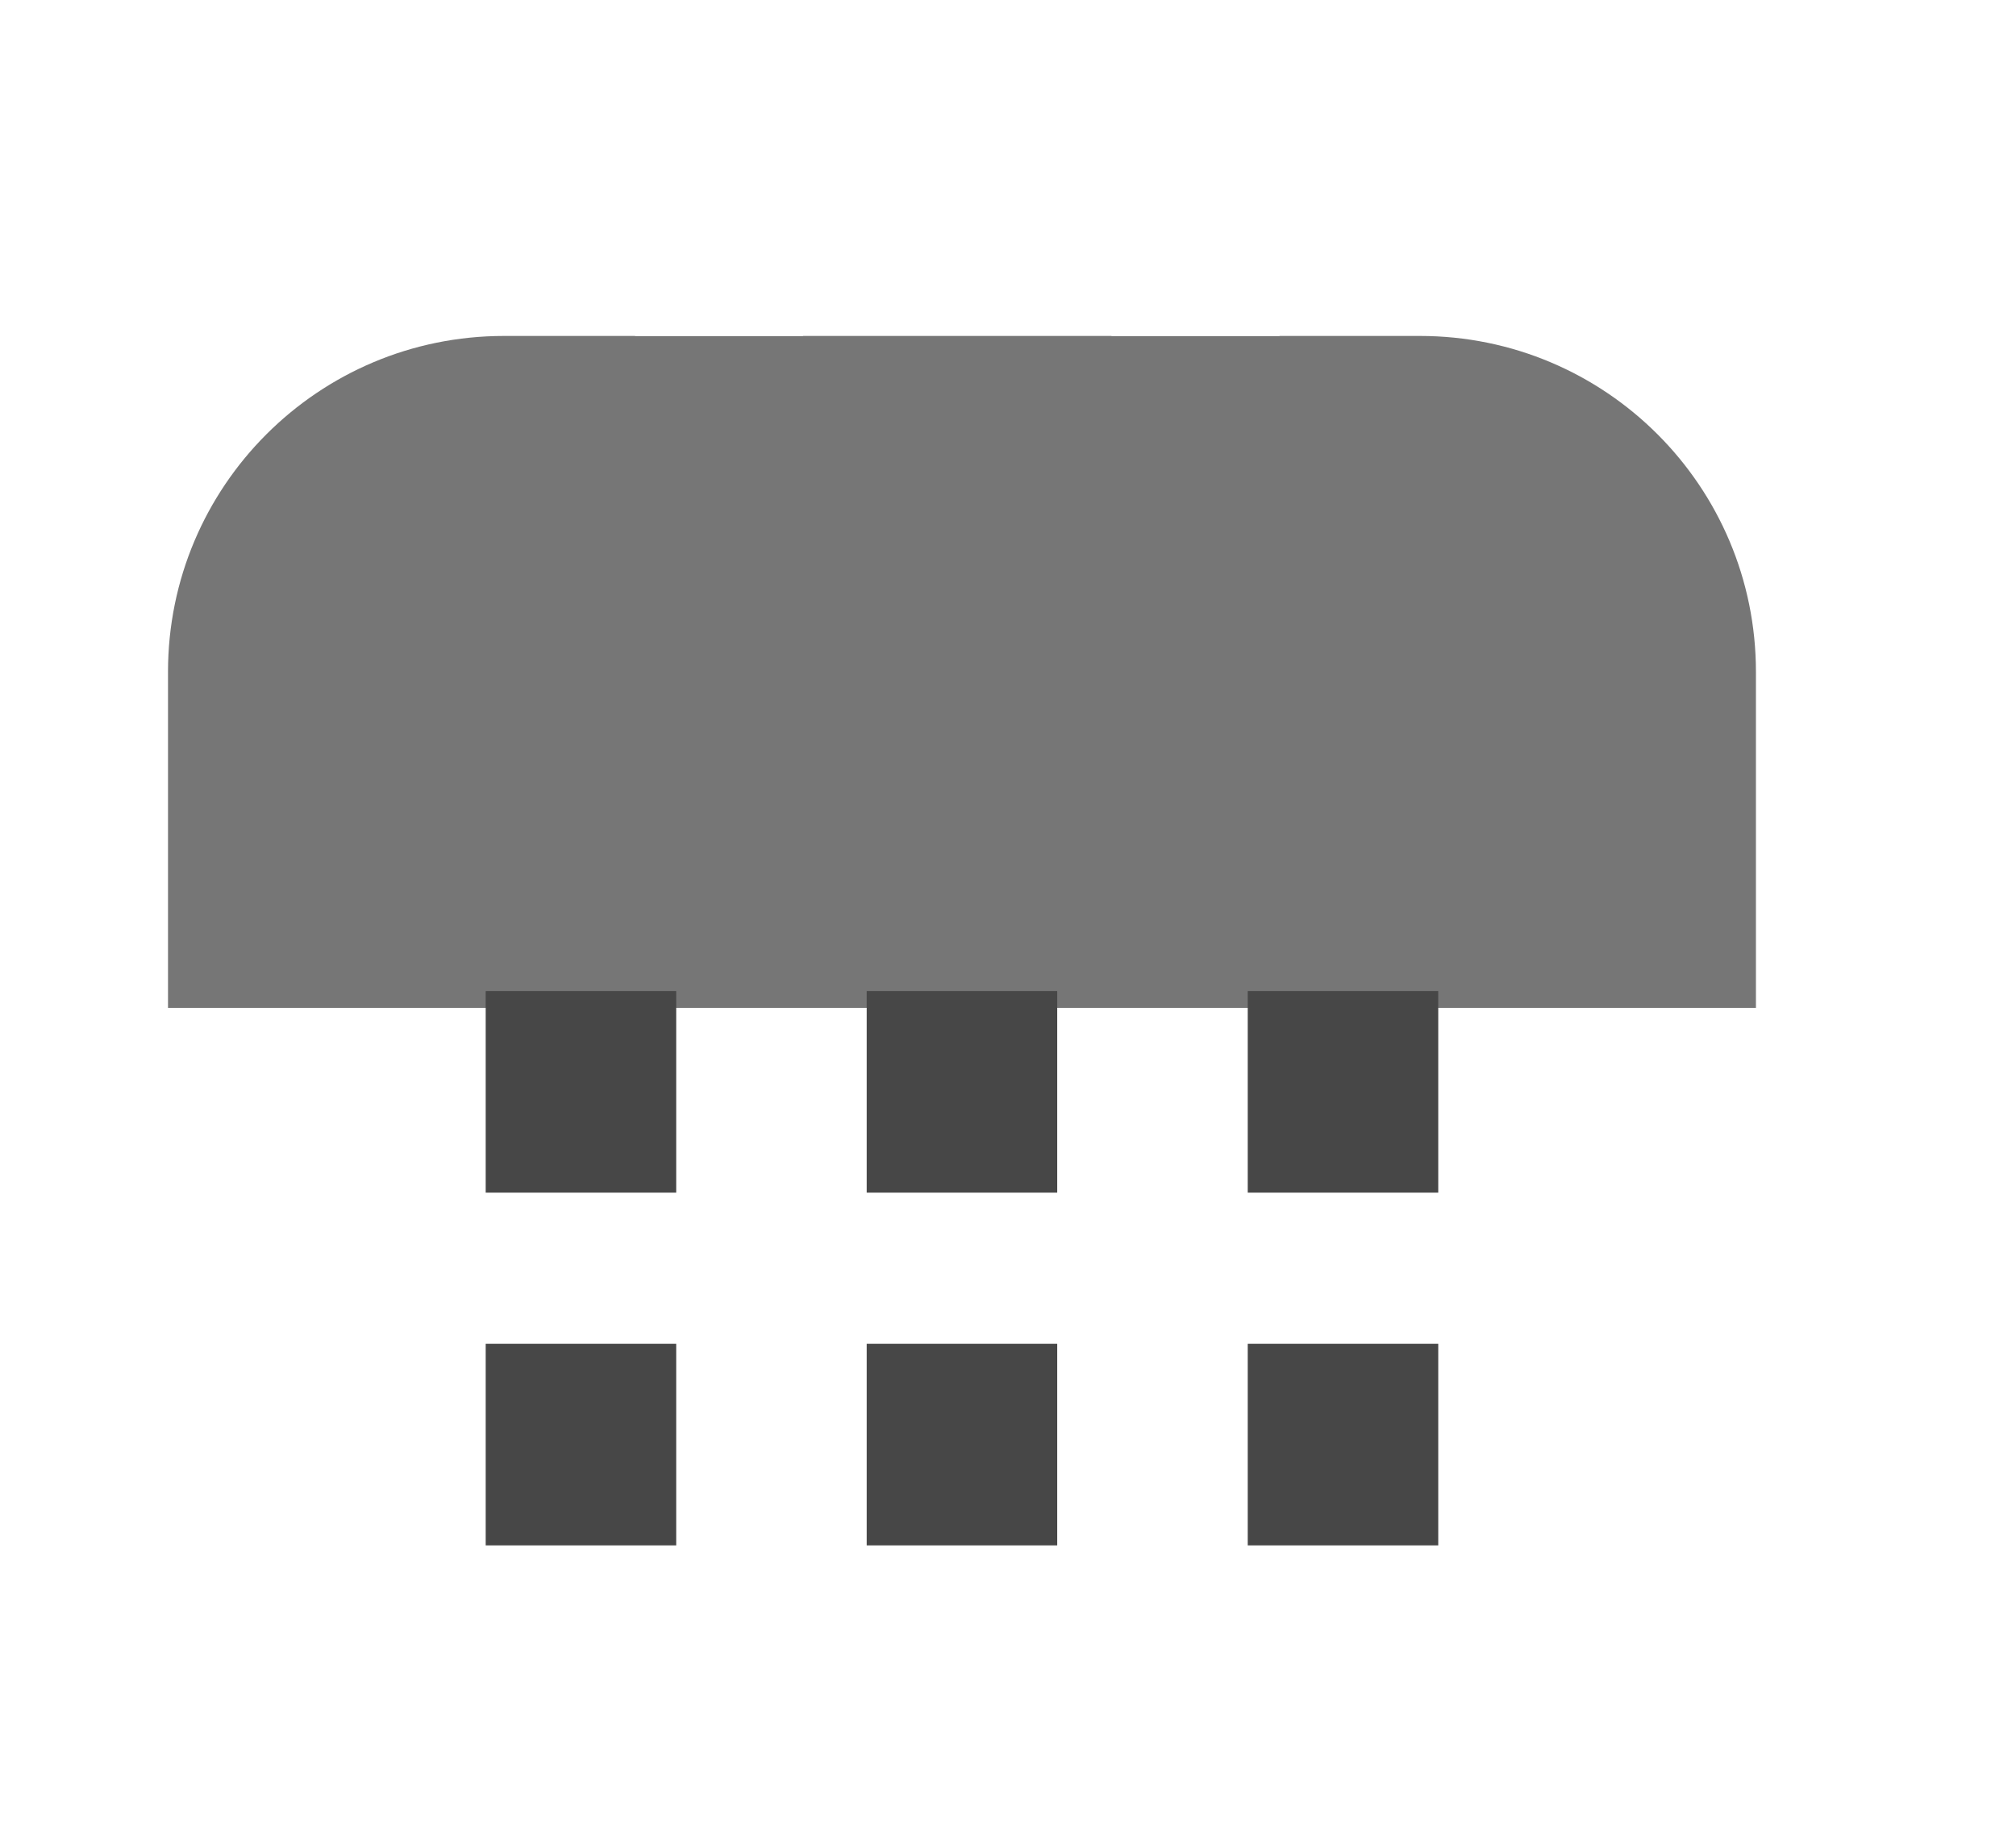
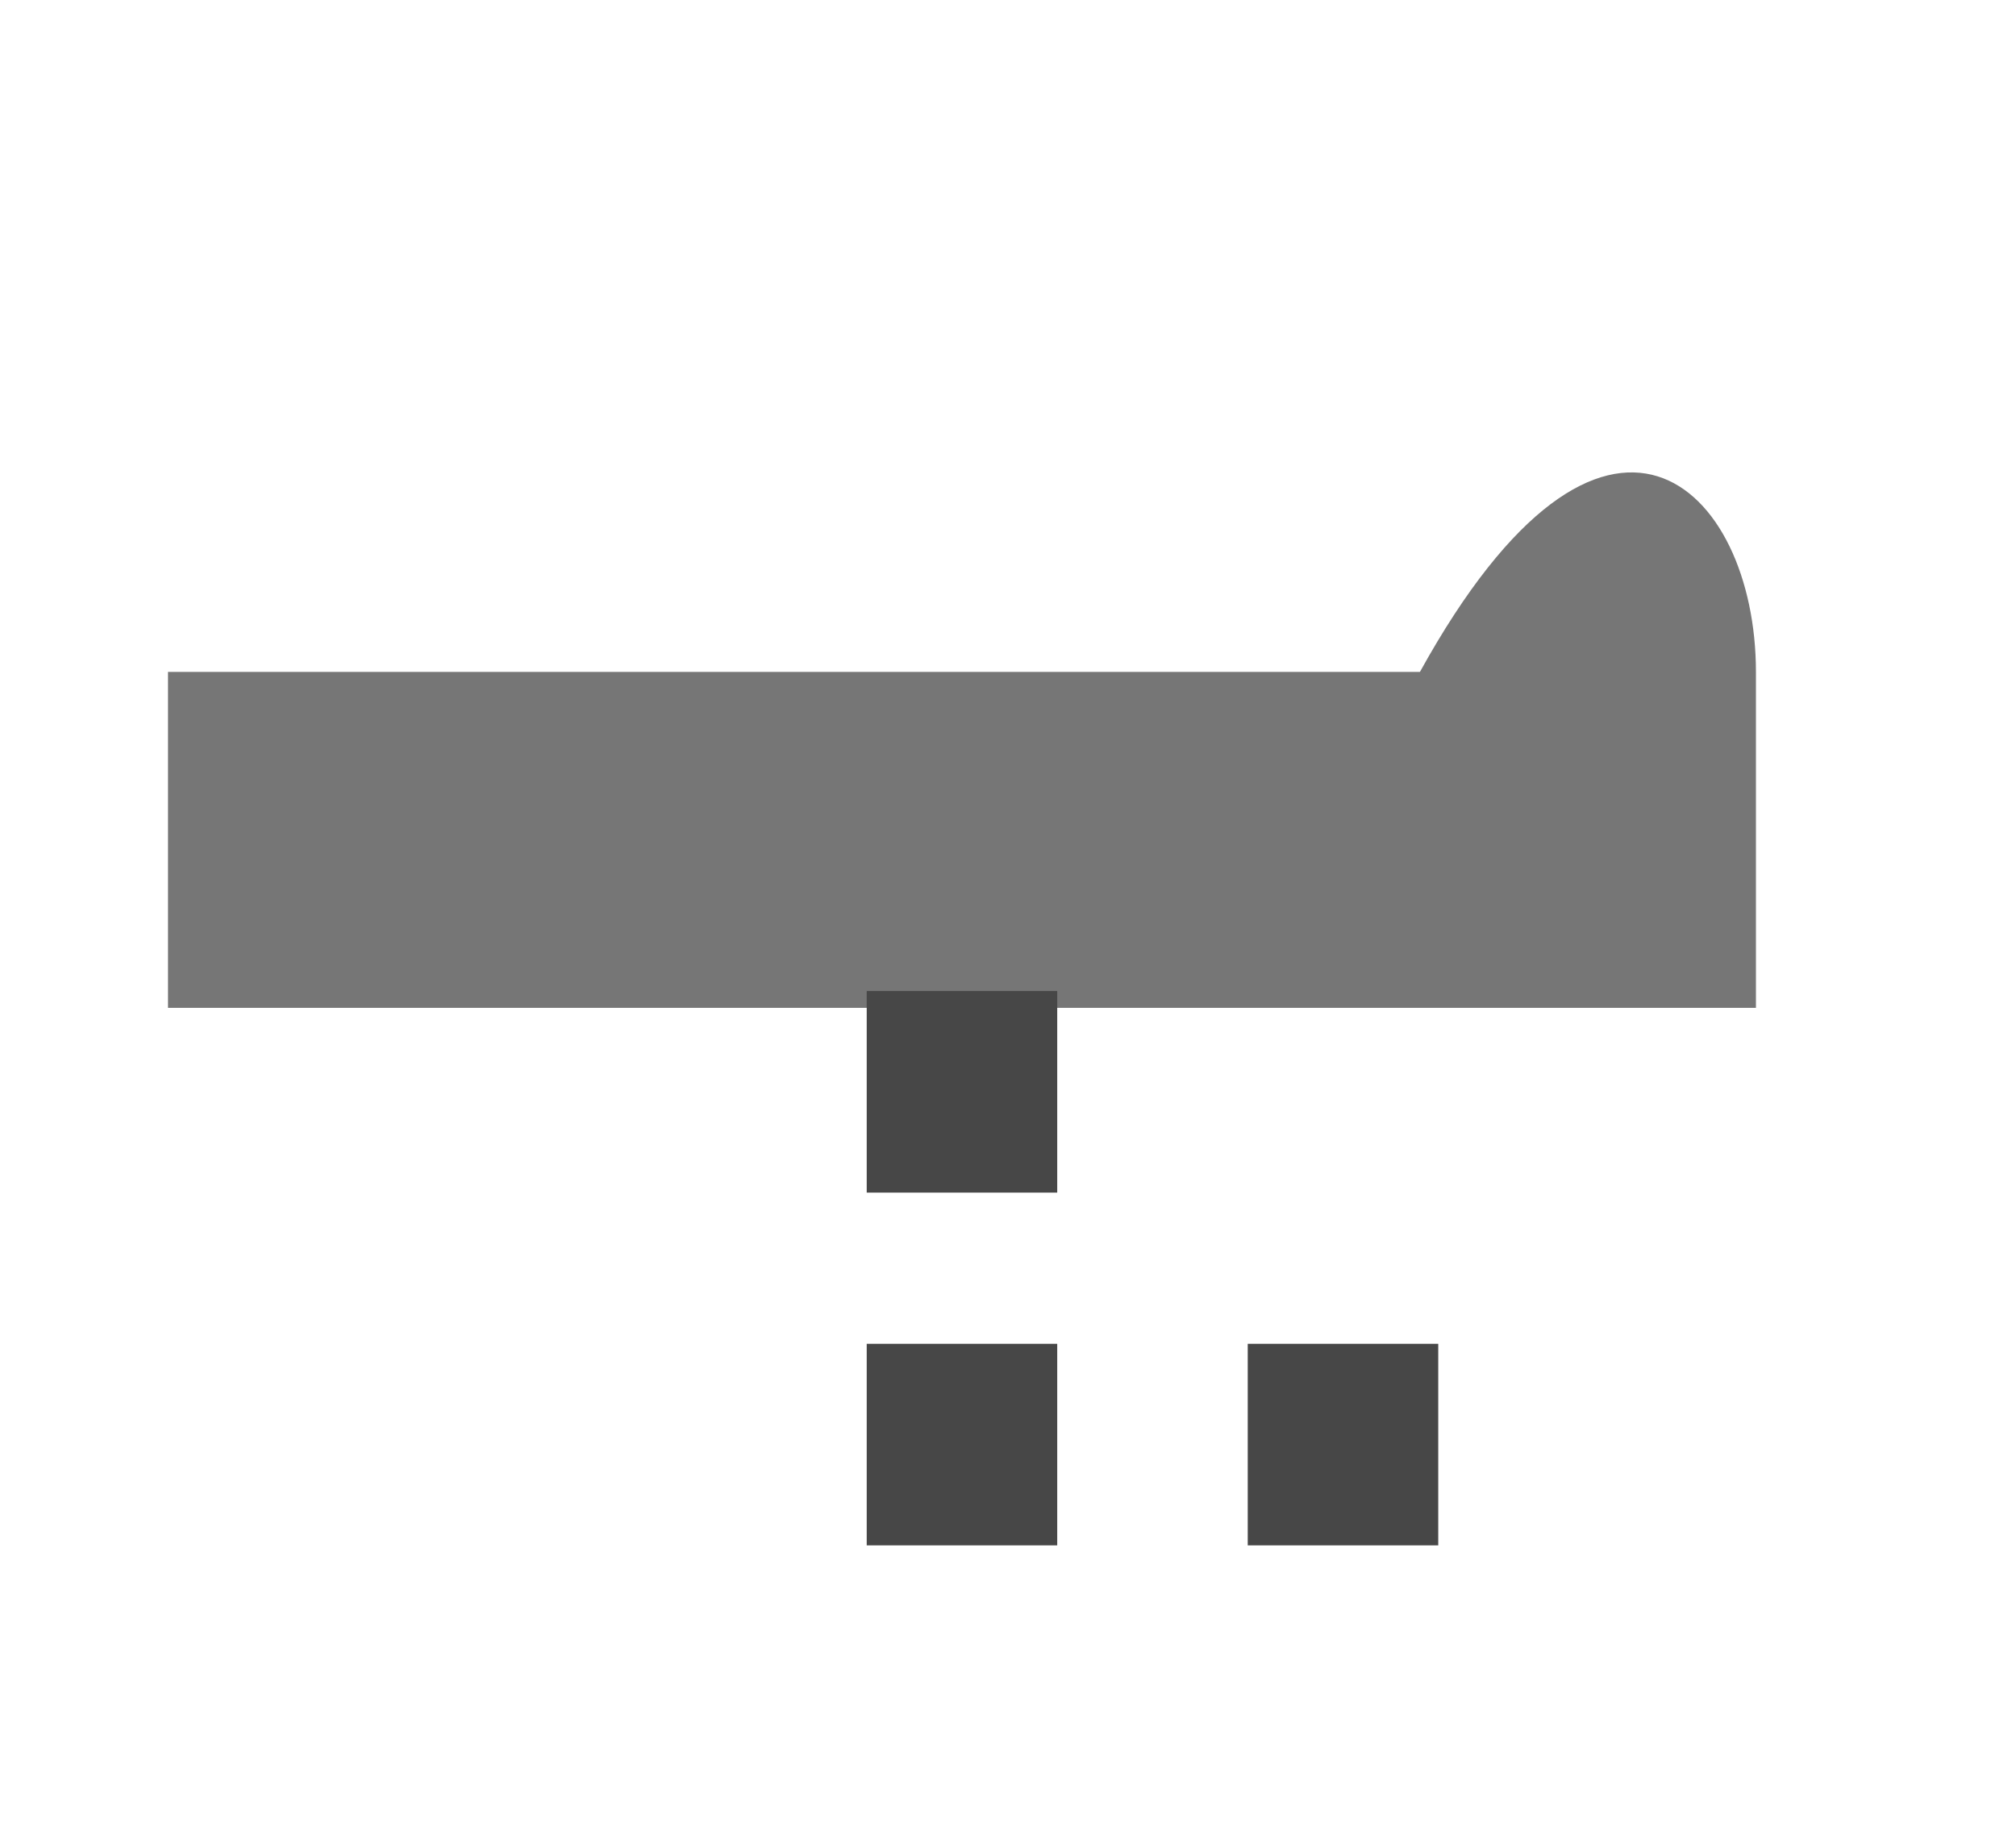
<svg xmlns="http://www.w3.org/2000/svg" width="12" height="11" viewBox="0 0 12 11" fill="none">
  <rect x="1" y="1" width="9.452" height="10" rx="2" fill="white" />
  <g filter="url(#filter0_d_163_2788)">
-     <path d="M1 3C1 1.895 1.895 1 3 1H8.452C9.557 1 10.452 1.895 10.452 3V5H1V3Z" fill="#767676" />
+     <path d="M1 3H8.452C9.557 1 10.452 1.895 10.452 3V5H1V3Z" fill="#767676" />
  </g>
-   <rect x="2.891" y="5.9" width="1.134" height="1.2" fill="#474747" />
  <rect x="5.159" y="5.9" width="1.134" height="1.2" fill="#474747" />
-   <rect x="7.427" y="5.9" width="1.134" height="1.2" fill="#474747" />
-   <rect x="2.891" y="8" width="1.134" height="1.2" fill="#474747" />
  <rect x="5.159" y="8" width="1.134" height="1.2" fill="#474747" />
  <rect x="7.427" y="8" width="1.134" height="1.2" fill="#474747" />
-   <line x1="7.116" y1="2" x2="7.116" y2="-2.31226e-08" stroke="white" />
  <line x1="4.28" y1="2" x2="4.28" y2="-2.31226e-08" stroke="white" />
  <defs>
    <filter id="filter0_d_163_2788" x="0" y="1" width="11.452" height="6" filterUnits="userSpaceOnUse" color-interpolation-filters="sRGB">
      <feFlood flood-opacity="0" result="BackgroundImageFix" />
      <feColorMatrix in="SourceAlpha" type="matrix" values="0 0 0 0 0 0 0 0 0 0 0 0 0 0 0 0 0 0 127 0" result="hardAlpha" />
      <feOffset dy="1" />
      <feGaussianBlur stdDeviation="0.5" />
      <feComposite in2="hardAlpha" operator="out" />
      <feColorMatrix type="matrix" values="0 0 0 0 0 0 0 0 0 0 0 0 0 0 0 0 0 0 0.25 0" />
      <feBlend mode="normal" in2="BackgroundImageFix" result="effect1_dropShadow_163_2788" />
      <feBlend mode="normal" in="SourceGraphic" in2="effect1_dropShadow_163_2788" result="shape" />
    </filter>
  </defs>
</svg>